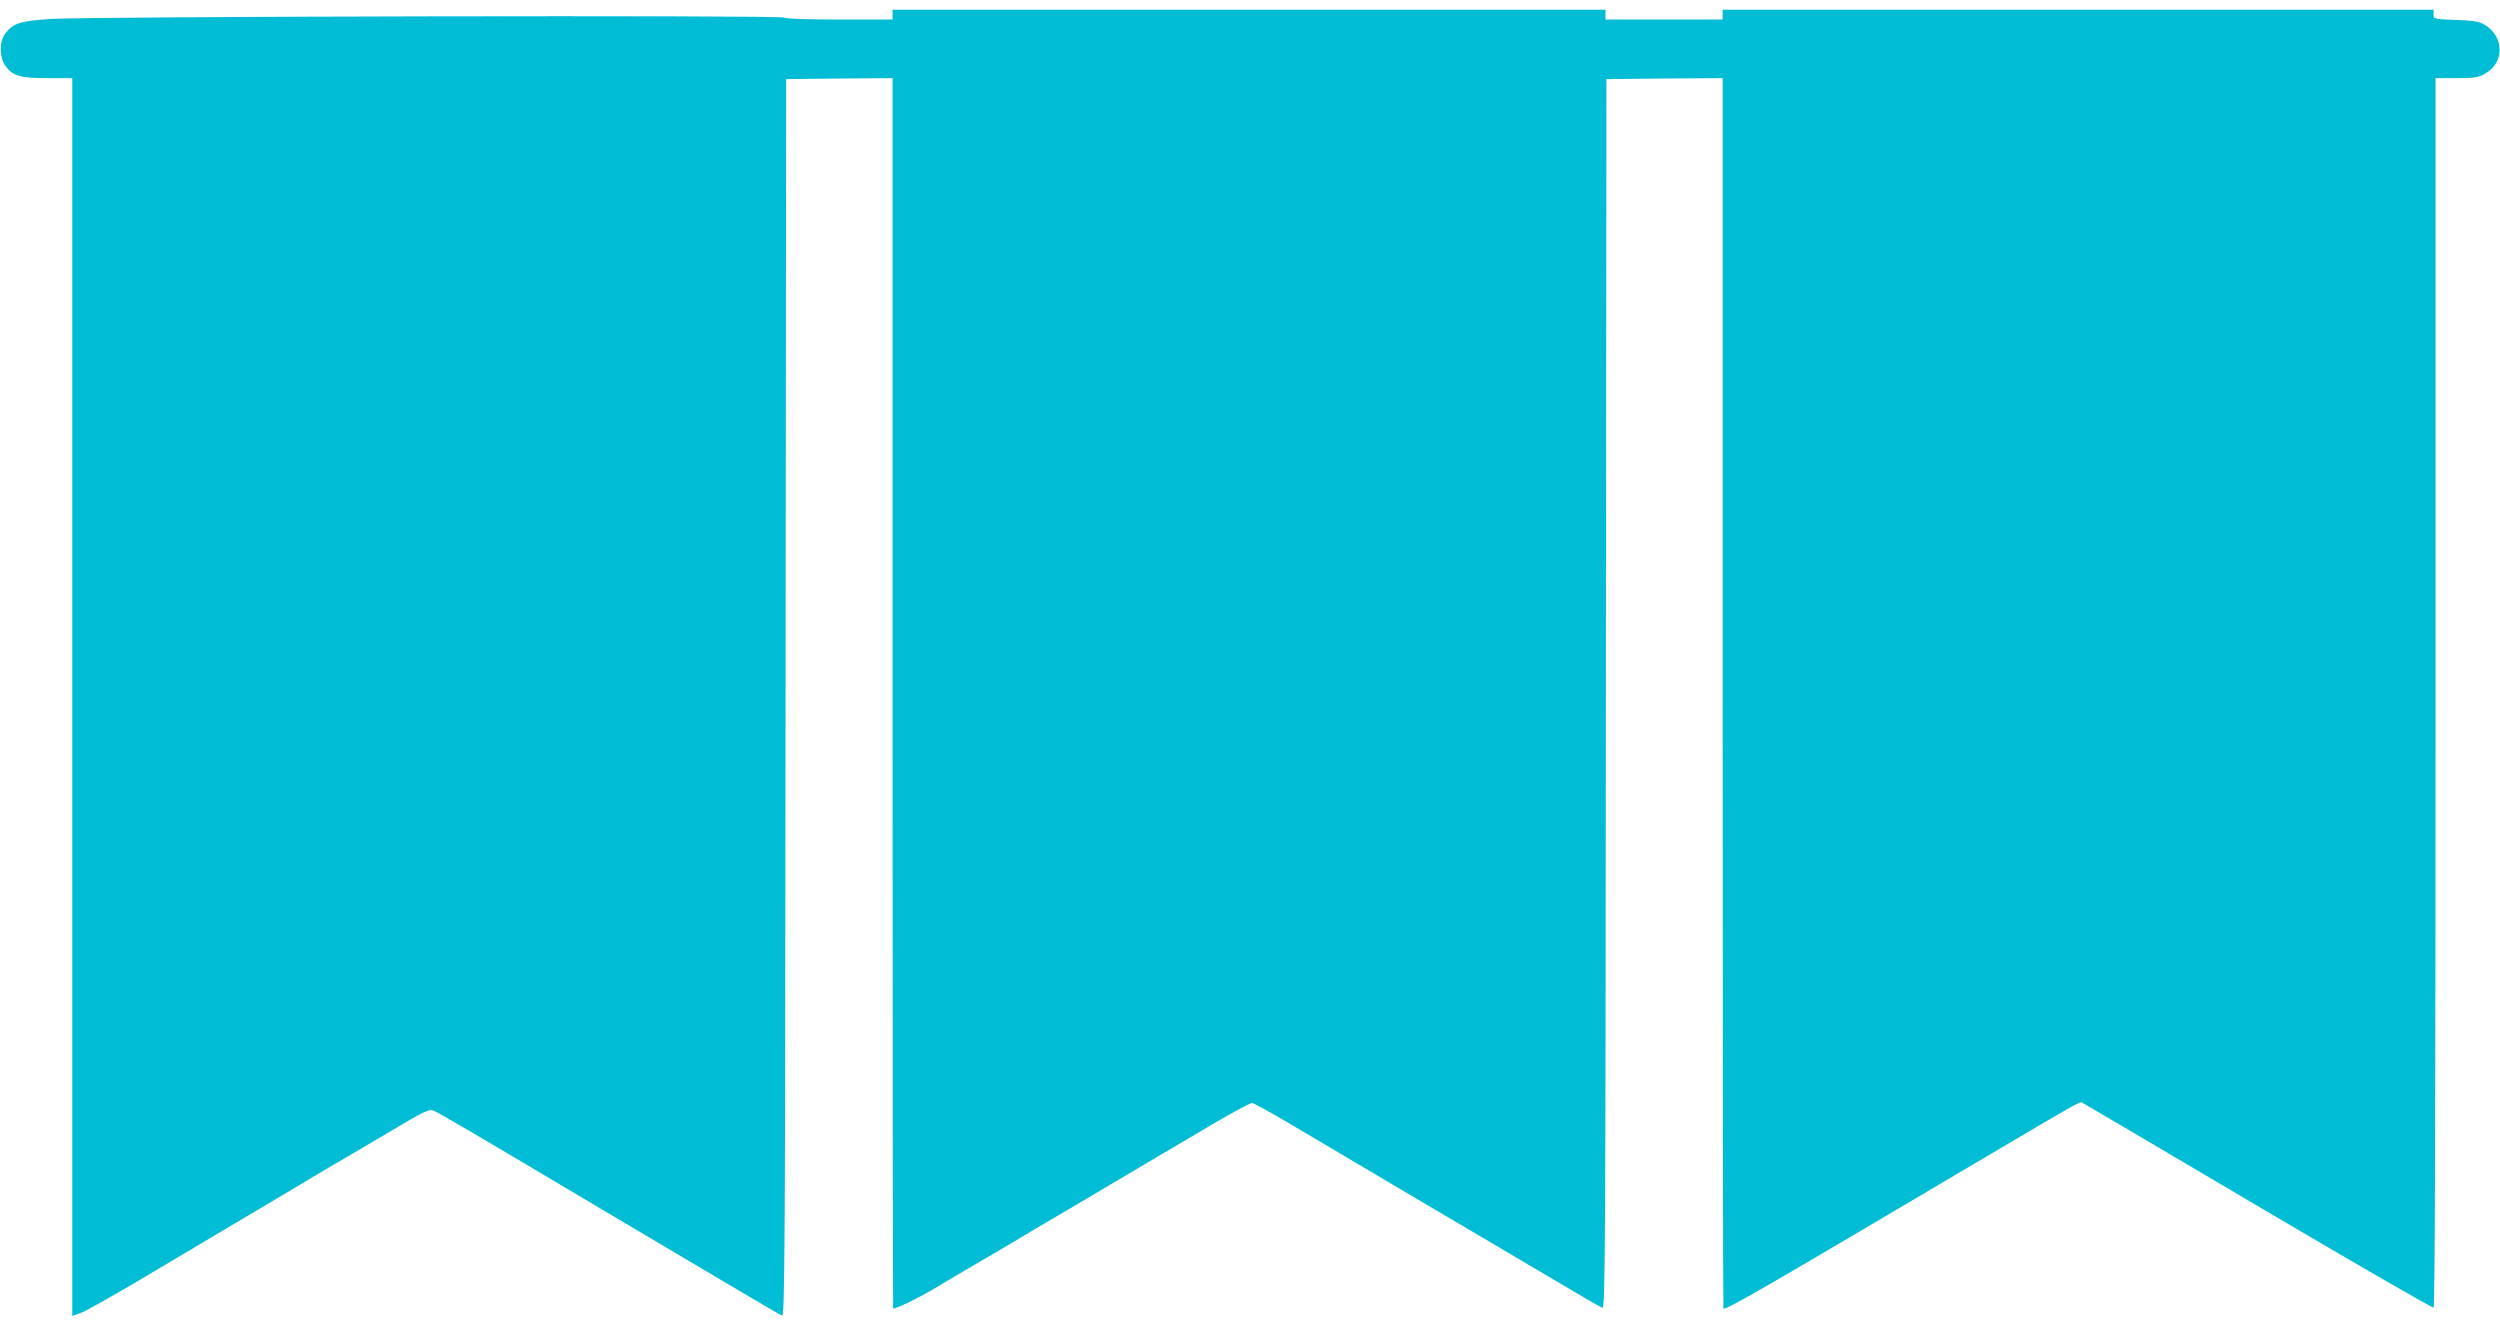
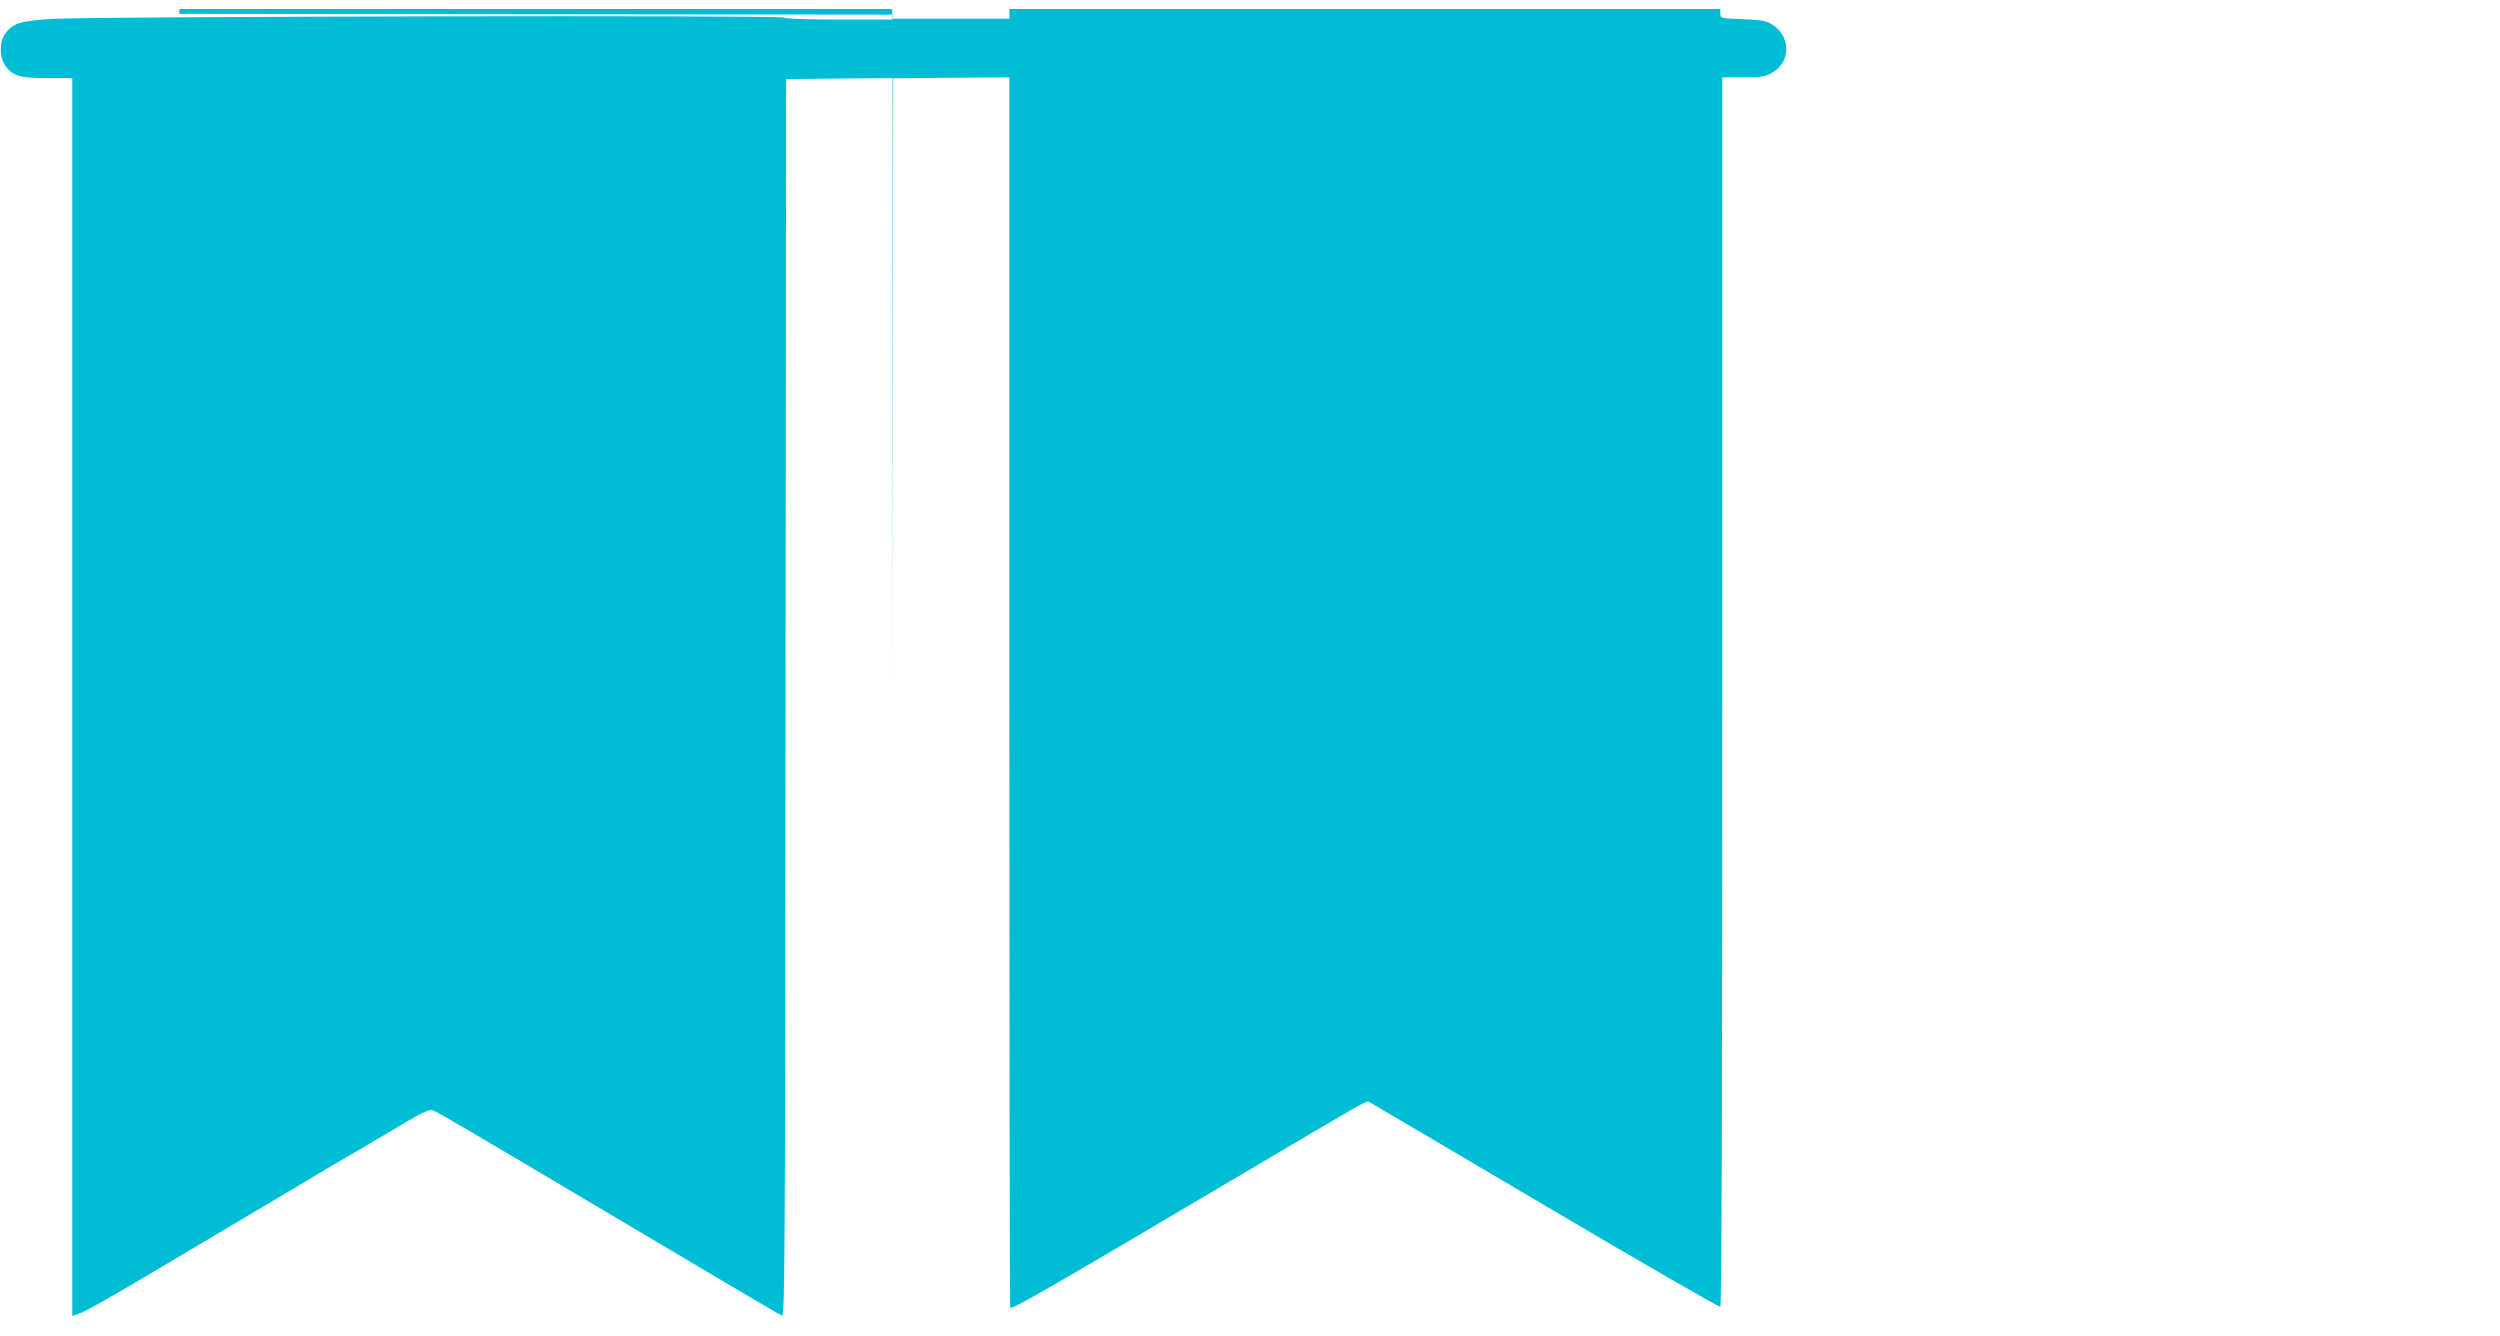
<svg xmlns="http://www.w3.org/2000/svg" version="1.0" width="1280pt" height="684pt" viewBox="0 0 1280 684" preserveAspectRatio="xMidYMid meet">
  <g transform="translate(0,684) scale(0.1,-0.1)" fill="#00bcd4" stroke="none">
-     <path d="M4570 6765 l0 -25 -274 0 c-165 0 -277 4 -281 10 -8 13 -3559 6 -3756 -7 -159 -11 -192 -22 -233 -76 -30 -40 -29 -121 1 -163 38 -53 75 -64 217 -64 l126 0 0 -3169 0 -3169 49 18 c27 11 167 90 312 176 145 86 334 198 419 249 85 50 239 142 342 203 103 62 202 121 220 131 18 10 134 78 257 151 208 124 226 133 252 123 25 -10 198 -111 874 -513 610 -362 896 -531 909 -536 14 -6 16 292 18 3162 l3 3169 273 3 272 2 0 -3150 c0 -1732 1 -3150 3 -3150 18 0 125 52 203 98 54 33 167 99 249 147 83 48 182 107 220 130 39 23 126 75 195 115 69 40 179 106 245 145 66 39 174 103 240 142 66 39 199 117 295 174 96 56 182 102 190 102 9 -1 88 -44 176 -96 341 -202 1101 -651 1346 -795 141 -84 263 -155 272 -158 15 -6 16 278 18 3142 l3 3149 298 3 297 2 0 -3150 c0 -1732 2 -3150 4 -3150 27 0 164 79 1371 793 428 253 454 268 465 262 3 -1 407 -239 898 -529 491 -290 897 -524 902 -521 7 4 10 1098 10 3151 l0 3144 108 0 c92 0 112 3 146 23 101 57 98 191 -4 251 -26 16 -58 21 -147 24 -111 4 -113 5 -113 28 l0 24 -1820 0 -1820 0 0 -25 0 -25 -300 0 -300 0 0 25 0 25 -1825 0 -1825 0 0 -25z" />
+     <path d="M4570 6765 l0 -25 -274 0 c-165 0 -277 4 -281 10 -8 13 -3559 6 -3756 -7 -159 -11 -192 -22 -233 -76 -30 -40 -29 -121 1 -163 38 -53 75 -64 217 -64 l126 0 0 -3169 0 -3169 49 18 c27 11 167 90 312 176 145 86 334 198 419 249 85 50 239 142 342 203 103 62 202 121 220 131 18 10 134 78 257 151 208 124 226 133 252 123 25 -10 198 -111 874 -513 610 -362 896 -531 909 -536 14 -6 16 292 18 3162 l3 3169 273 3 272 2 0 -3150 l3 3149 298 3 297 2 0 -3150 c0 -1732 2 -3150 4 -3150 27 0 164 79 1371 793 428 253 454 268 465 262 3 -1 407 -239 898 -529 491 -290 897 -524 902 -521 7 4 10 1098 10 3151 l0 3144 108 0 c92 0 112 3 146 23 101 57 98 191 -4 251 -26 16 -58 21 -147 24 -111 4 -113 5 -113 28 l0 24 -1820 0 -1820 0 0 -25 0 -25 -300 0 -300 0 0 25 0 25 -1825 0 -1825 0 0 -25z" />
  </g>
</svg>